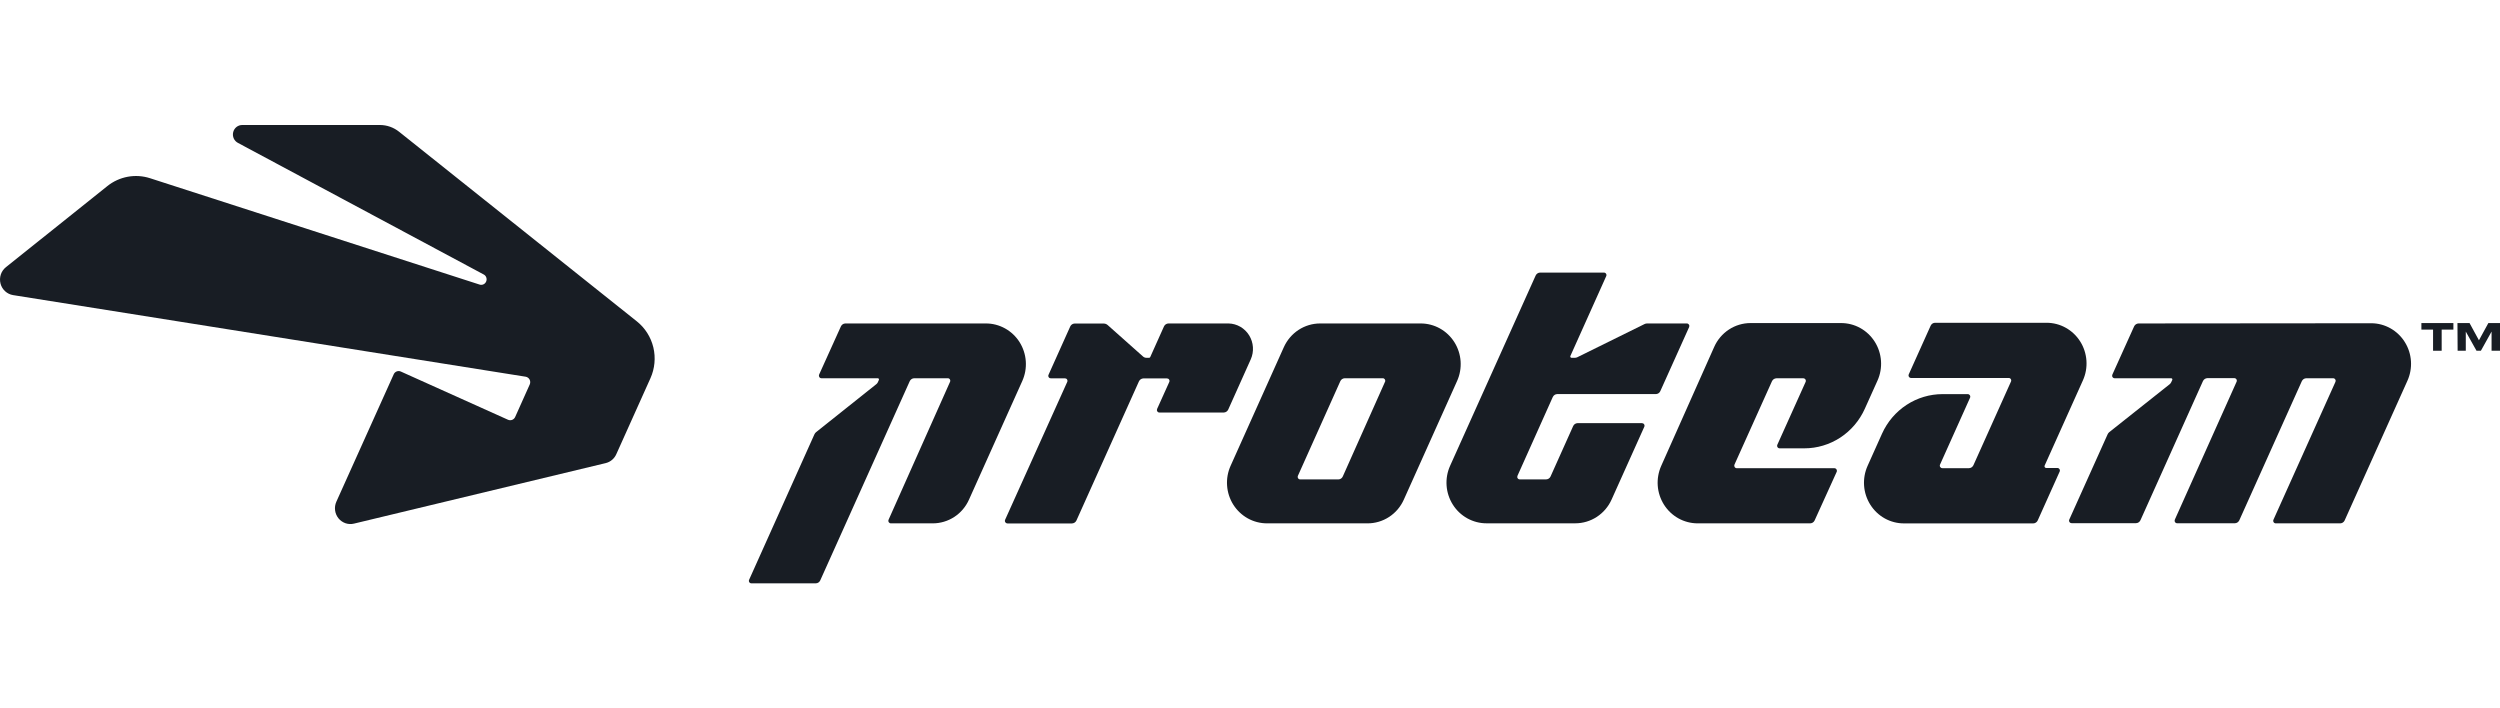
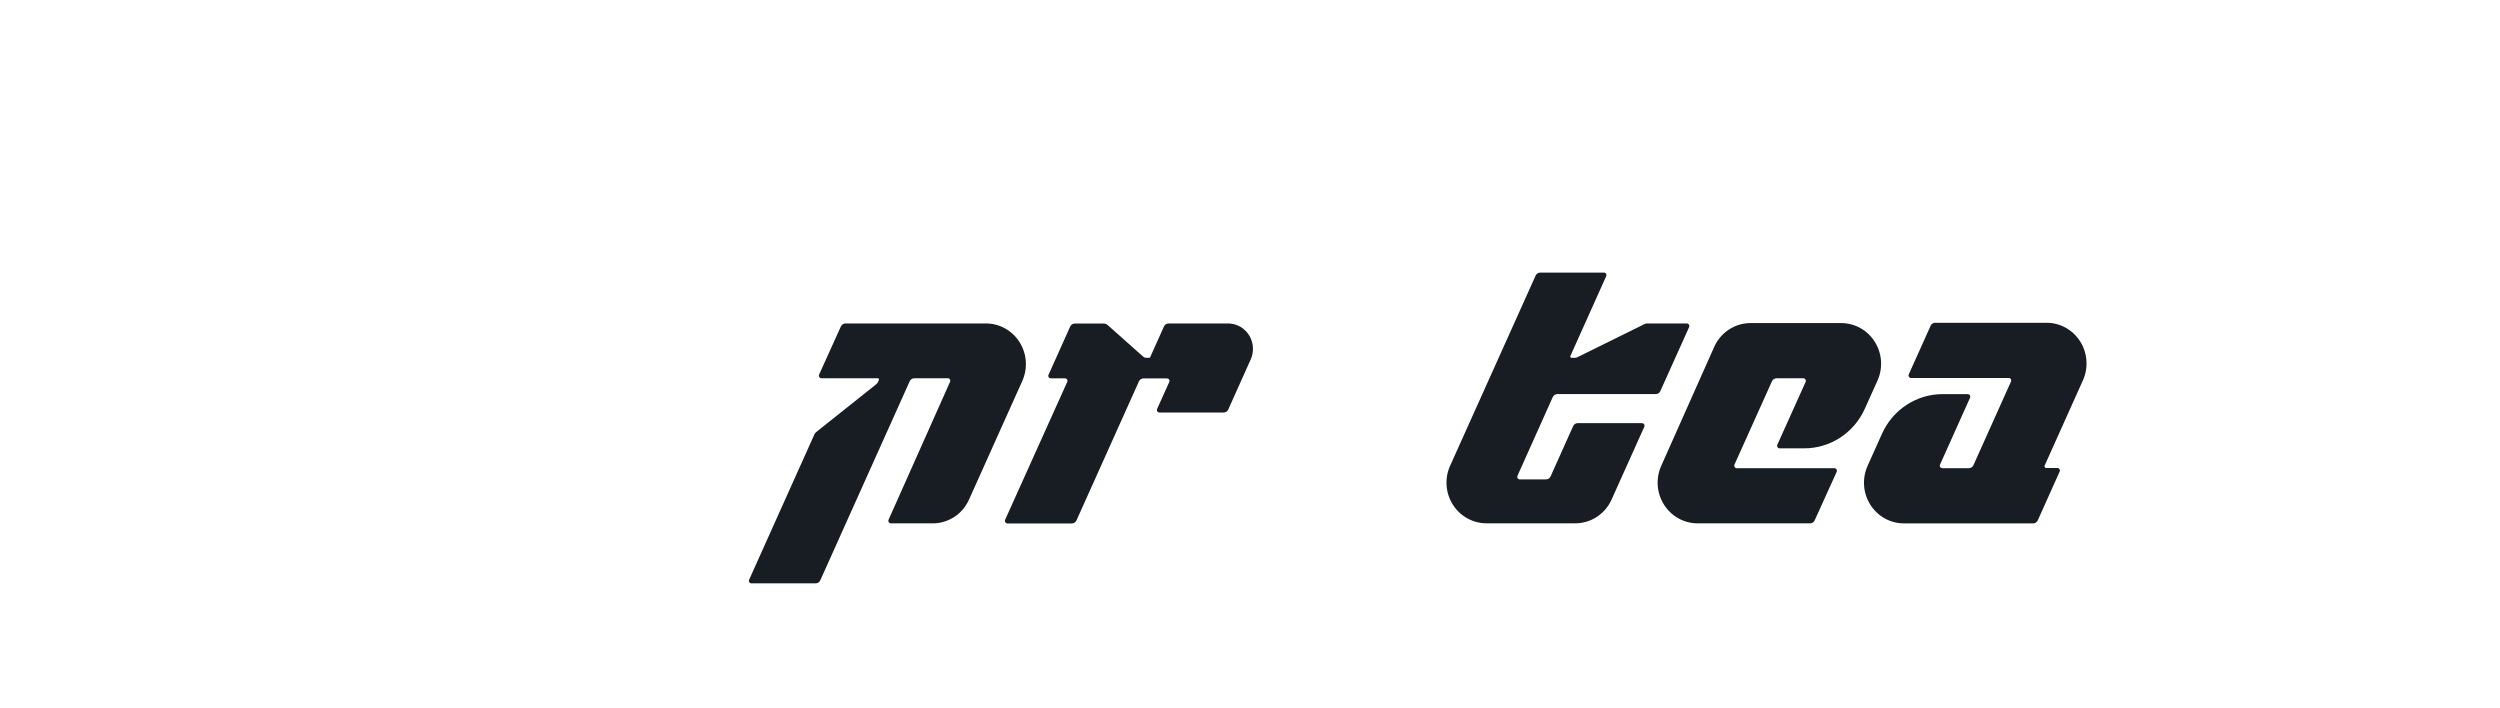
<svg xmlns="http://www.w3.org/2000/svg" width="120" height="34" viewBox="0 0 120 34" fill="none">
  <path d="M47.323 15.526C47.645 15.525 47.961 15.608 48.243 15.764C48.525 15.921 48.765 16.147 48.939 16.422C49.112 16.697 49.215 17.013 49.238 17.339C49.261 17.665 49.203 17.992 49.069 18.29L46.512 23.981C46.36 24.322 46.115 24.611 45.806 24.813C45.496 25.015 45.135 25.122 44.768 25.121H42.761C42.741 25.12 42.721 25.116 42.703 25.106C42.686 25.096 42.671 25.082 42.66 25.065C42.649 25.048 42.643 25.028 42.642 25.008C42.64 24.988 42.643 24.967 42.651 24.948L45.602 18.328C45.611 18.309 45.614 18.289 45.613 18.268C45.612 18.248 45.605 18.227 45.594 18.21C45.583 18.193 45.568 18.179 45.55 18.169C45.532 18.16 45.512 18.155 45.492 18.156H43.879C43.834 18.157 43.791 18.172 43.753 18.197C43.716 18.222 43.686 18.257 43.667 18.298L39.372 27.858C39.353 27.899 39.324 27.935 39.287 27.96C39.249 27.985 39.205 27.999 39.16 28H36.066C36.046 28 36.026 27.995 36.009 27.985C35.991 27.976 35.976 27.962 35.965 27.945C35.954 27.927 35.948 27.907 35.947 27.887C35.946 27.866 35.949 27.846 35.958 27.828L39.092 20.848C39.111 20.806 39.14 20.769 39.175 20.741L42.066 18.438C42.096 18.414 42.121 18.383 42.137 18.347L42.185 18.24C42.19 18.231 42.192 18.22 42.191 18.21C42.191 18.2 42.187 18.191 42.182 18.182C42.177 18.174 42.169 18.167 42.161 18.163C42.152 18.158 42.142 18.156 42.133 18.156H39.427C39.407 18.155 39.387 18.15 39.37 18.14C39.352 18.13 39.338 18.116 39.327 18.099C39.316 18.081 39.309 18.061 39.307 18.041C39.306 18.02 39.309 18 39.317 17.981L40.363 15.668C40.382 15.627 40.411 15.592 40.448 15.567C40.486 15.542 40.53 15.527 40.575 15.526H47.323Z" fill="#181D24" />
-   <path d="M18.237 6C18.57 6 18.894 6.114 19.156 6.324L30.57 15.427C30.964 15.741 31.242 16.181 31.361 16.677C31.479 17.172 31.429 17.693 31.221 18.156L29.585 21.796C29.539 21.902 29.469 21.996 29.382 22.071C29.295 22.145 29.192 22.199 29.081 22.227L16.993 25.133C16.857 25.166 16.715 25.16 16.583 25.115C16.451 25.069 16.334 24.987 16.246 24.878C16.158 24.768 16.101 24.635 16.084 24.495C16.066 24.354 16.087 24.211 16.145 24.082L18.898 17.967C18.926 17.903 18.977 17.854 19.041 17.829C19.105 17.804 19.176 17.805 19.238 17.833L24.384 20.148C24.447 20.176 24.518 20.178 24.582 20.154C24.646 20.129 24.698 20.08 24.727 20.017L25.428 18.453C25.444 18.416 25.452 18.375 25.451 18.335C25.45 18.294 25.439 18.254 25.42 18.218C25.401 18.182 25.374 18.151 25.341 18.128C25.308 18.104 25.271 18.088 25.231 18.082L0.627 14.165C0.485 14.142 0.351 14.077 0.244 13.978C0.137 13.88 0.06 13.751 0.024 13.609C-0.012 13.466 -0.007 13.316 0.039 13.176C0.085 13.037 0.171 12.914 0.285 12.824L5.153 8.932C5.439 8.703 5.775 8.55 6.133 8.484C6.49 8.419 6.858 8.443 7.204 8.555L23.019 13.659C23.079 13.679 23.145 13.676 23.203 13.65C23.262 13.623 23.308 13.576 23.334 13.517C23.362 13.456 23.365 13.386 23.343 13.322C23.322 13.258 23.277 13.205 23.218 13.175L11.427 6.862C11.336 6.816 11.263 6.74 11.22 6.646C11.178 6.552 11.168 6.445 11.193 6.344C11.217 6.244 11.275 6.155 11.356 6.092C11.437 6.03 11.537 5.997 11.639 6H18.237Z" fill="#181D24" />
  <path d="M58.974 15.526C59.172 15.531 59.365 15.586 59.537 15.685C59.709 15.785 59.854 15.926 59.959 16.096C60.064 16.267 60.127 16.461 60.14 16.662C60.154 16.863 60.118 17.064 60.037 17.247L58.955 19.659C58.936 19.7 58.907 19.735 58.869 19.76C58.832 19.785 58.788 19.8 58.744 19.801H55.648C55.629 19.801 55.609 19.796 55.592 19.786C55.575 19.776 55.56 19.761 55.55 19.744C55.539 19.727 55.533 19.708 55.531 19.688C55.53 19.668 55.533 19.648 55.541 19.629L56.125 18.336C56.133 18.318 56.138 18.297 56.136 18.277C56.135 18.256 56.128 18.236 56.117 18.219C56.106 18.202 56.091 18.187 56.073 18.178C56.055 18.169 56.035 18.164 56.015 18.164H54.88C54.836 18.166 54.792 18.18 54.755 18.205C54.718 18.23 54.688 18.265 54.669 18.306L51.669 24.983C51.65 25.024 51.62 25.059 51.583 25.084C51.545 25.109 51.502 25.123 51.457 25.125H48.354C48.334 25.124 48.315 25.119 48.297 25.11C48.28 25.099 48.265 25.085 48.254 25.068C48.243 25.05 48.236 25.03 48.235 25.01C48.233 24.99 48.237 24.969 48.245 24.95L51.227 18.332C51.236 18.314 51.239 18.294 51.238 18.273C51.237 18.253 51.23 18.233 51.22 18.215C51.209 18.198 51.194 18.184 51.176 18.174C51.159 18.165 51.139 18.16 51.119 18.16H50.438C50.418 18.16 50.398 18.155 50.38 18.146C50.362 18.136 50.347 18.121 50.337 18.104C50.326 18.087 50.319 18.067 50.318 18.047C50.317 18.026 50.321 18.006 50.33 17.988L51.369 15.675C51.386 15.633 51.416 15.597 51.454 15.571C51.492 15.546 51.535 15.531 51.58 15.53H52.98C53.051 15.531 53.12 15.558 53.172 15.606L54.866 17.113C54.91 17.152 54.967 17.174 55.025 17.174H55.158C55.169 17.174 55.18 17.17 55.189 17.165C55.198 17.158 55.206 17.149 55.211 17.139L55.871 15.668C55.89 15.627 55.92 15.592 55.957 15.567C55.995 15.542 56.038 15.528 56.083 15.526H58.974Z" fill="#181D24" />
  <path d="M98.238 15.493C98.559 15.494 98.876 15.576 99.157 15.733C99.439 15.89 99.677 16.116 99.85 16.391C100.024 16.666 100.126 16.982 100.149 17.308C100.172 17.633 100.114 17.96 99.98 18.257L98.142 22.349C98.137 22.361 98.135 22.375 98.136 22.389C98.138 22.402 98.142 22.415 98.149 22.426C98.156 22.437 98.167 22.447 98.178 22.453C98.19 22.46 98.203 22.463 98.217 22.463H98.746C98.768 22.462 98.79 22.466 98.809 22.476C98.829 22.486 98.845 22.502 98.857 22.521C98.868 22.54 98.875 22.562 98.875 22.584C98.875 22.607 98.869 22.629 98.858 22.648L97.812 24.978C97.794 25.02 97.764 25.056 97.727 25.081C97.69 25.107 97.646 25.122 97.6 25.123H91.392C91.071 25.124 90.754 25.042 90.472 24.886C90.189 24.729 89.951 24.503 89.777 24.228C89.603 23.953 89.499 23.639 89.476 23.312C89.453 22.986 89.511 22.66 89.644 22.362L90.337 20.817C90.591 20.251 91 19.771 91.515 19.434C92.031 19.097 92.63 18.918 93.242 18.918H94.455C94.475 18.919 94.495 18.924 94.513 18.934C94.53 18.944 94.544 18.958 94.555 18.975C94.566 18.992 94.571 19.011 94.573 19.031C94.575 19.051 94.571 19.072 94.563 19.09L93.122 22.299C93.114 22.317 93.109 22.338 93.111 22.359C93.112 22.379 93.118 22.398 93.129 22.416C93.14 22.433 93.155 22.447 93.172 22.457C93.19 22.466 93.21 22.472 93.23 22.472H94.513C94.557 22.471 94.601 22.457 94.638 22.432C94.675 22.407 94.705 22.372 94.724 22.331L96.527 18.315C96.536 18.297 96.54 18.276 96.538 18.255C96.537 18.235 96.531 18.215 96.52 18.198C96.509 18.18 96.494 18.166 96.476 18.157C96.458 18.147 96.438 18.143 96.418 18.143H91.73C91.709 18.143 91.689 18.137 91.672 18.127C91.654 18.117 91.639 18.102 91.628 18.085C91.618 18.068 91.611 18.048 91.61 18.028C91.608 18.008 91.613 17.987 91.621 17.968L92.669 15.638C92.687 15.596 92.716 15.56 92.753 15.534C92.791 15.509 92.835 15.494 92.88 15.493H98.238Z" fill="#181D24" />
-   <path fill-rule="evenodd" clip-rule="evenodd" d="M68.194 15.526C68.516 15.526 68.833 15.608 69.115 15.765C69.397 15.922 69.636 16.148 69.81 16.424C69.983 16.699 70.086 17.014 70.109 17.341C70.131 17.667 70.073 17.994 69.939 18.291L67.384 23.981C67.232 24.322 66.987 24.611 66.677 24.813C66.368 25.015 66.007 25.122 65.639 25.121H60.811C60.49 25.12 60.174 25.038 59.892 24.881C59.611 24.724 59.372 24.498 59.198 24.223C59.025 23.948 58.922 23.633 58.9 23.307C58.877 22.982 58.935 22.655 59.069 22.358L61.624 16.665C61.777 16.326 62.022 16.037 62.331 15.835C62.641 15.633 63 15.526 63.368 15.526H68.194ZM64.547 18.156C64.502 18.157 64.458 18.171 64.421 18.196C64.383 18.221 64.354 18.256 64.335 18.298L62.299 22.84C62.291 22.858 62.288 22.879 62.29 22.899C62.291 22.92 62.297 22.939 62.308 22.956C62.319 22.974 62.334 22.988 62.352 22.997C62.369 23.007 62.389 23.012 62.409 23.012H64.242C64.287 23.011 64.331 22.998 64.368 22.973C64.405 22.948 64.436 22.912 64.454 22.87L66.481 18.326V18.328C66.49 18.31 66.494 18.291 66.493 18.271C66.492 18.251 66.486 18.232 66.477 18.215C66.466 18.198 66.452 18.183 66.436 18.173C66.419 18.163 66.4 18.157 66.38 18.156H64.547Z" fill="#181D24" />
  <path d="M88.372 15.507C88.694 15.507 89.011 15.588 89.293 15.745C89.575 15.901 89.814 16.128 89.988 16.403C90.162 16.678 90.265 16.993 90.288 17.32C90.311 17.646 90.253 17.973 90.119 18.27L89.511 19.621C89.257 20.187 88.848 20.667 88.334 21.004C87.819 21.34 87.219 21.52 86.608 21.52H85.422C85.402 21.52 85.382 21.515 85.365 21.505C85.347 21.496 85.332 21.482 85.321 21.464C85.31 21.447 85.303 21.428 85.302 21.407C85.3 21.387 85.304 21.366 85.312 21.348L86.669 18.333C86.677 18.314 86.681 18.294 86.68 18.273C86.679 18.253 86.672 18.233 86.662 18.215C86.651 18.198 86.636 18.184 86.618 18.174C86.601 18.164 86.581 18.159 86.561 18.158H85.266C85.221 18.16 85.178 18.174 85.14 18.199C85.103 18.224 85.073 18.259 85.054 18.301L83.254 22.302C83.246 22.32 83.243 22.341 83.244 22.361C83.246 22.381 83.253 22.401 83.263 22.418C83.274 22.435 83.29 22.449 83.307 22.459C83.325 22.469 83.345 22.474 83.365 22.474H88.051C88.07 22.474 88.09 22.479 88.108 22.489C88.126 22.499 88.141 22.513 88.152 22.53C88.162 22.547 88.169 22.567 88.171 22.587C88.173 22.607 88.17 22.628 88.162 22.646L87.103 24.979C87.084 25.021 87.054 25.055 87.017 25.081C86.979 25.106 86.936 25.119 86.891 25.121H81.485C81.164 25.12 80.848 25.039 80.566 24.882C80.284 24.725 80.045 24.499 79.871 24.224C79.698 23.949 79.594 23.634 79.571 23.308C79.549 22.982 79.607 22.655 79.74 22.358L82.281 16.653C82.433 16.311 82.678 16.021 82.988 15.818C83.298 15.615 83.659 15.507 84.027 15.507H88.372Z" fill="#181D24" />
-   <path d="M113.832 15.516C114.151 15.518 114.466 15.603 114.745 15.761C115.024 15.919 115.261 16.146 115.432 16.421C115.604 16.696 115.705 17.01 115.726 17.335C115.747 17.66 115.688 17.985 115.554 18.281L112.544 24.978C112.526 25.02 112.496 25.055 112.458 25.081C112.421 25.106 112.378 25.12 112.333 25.121H109.234C109.213 25.12 109.193 25.115 109.176 25.105C109.158 25.095 109.144 25.081 109.133 25.064C109.122 25.046 109.117 25.026 109.115 25.006C109.114 24.985 109.117 24.965 109.126 24.946L112.102 18.328C112.11 18.309 112.112 18.289 112.112 18.269C112.11 18.249 112.103 18.229 112.092 18.212C112.082 18.195 112.067 18.181 112.05 18.171C112.032 18.161 112.012 18.156 111.992 18.156H110.699C110.654 18.157 110.61 18.172 110.572 18.197C110.536 18.222 110.506 18.257 110.487 18.298L107.487 24.974C107.468 25.015 107.438 25.05 107.402 25.075C107.364 25.101 107.321 25.115 107.276 25.116H104.5C104.48 25.116 104.46 25.111 104.443 25.101C104.426 25.091 104.411 25.076 104.401 25.059C104.39 25.042 104.383 25.022 104.381 25.001C104.381 24.981 104.384 24.96 104.392 24.942L107.356 18.324C107.364 18.305 107.369 18.285 107.367 18.265C107.366 18.244 107.36 18.224 107.349 18.207C107.338 18.19 107.323 18.176 107.305 18.166C107.288 18.156 107.268 18.151 107.248 18.151H105.953C105.908 18.153 105.864 18.167 105.827 18.192C105.79 18.217 105.76 18.253 105.741 18.294L102.742 24.97C102.723 25.011 102.693 25.047 102.656 25.072C102.619 25.097 102.575 25.111 102.53 25.112H99.435C99.416 25.112 99.395 25.107 99.378 25.098C99.361 25.088 99.345 25.074 99.335 25.057C99.324 25.04 99.317 25.02 99.315 25C99.313 24.979 99.316 24.959 99.325 24.94L101.165 20.848C101.184 20.806 101.212 20.769 101.247 20.741L104.15 18.438C104.179 18.413 104.202 18.382 104.218 18.347L104.268 18.24C104.272 18.231 104.274 18.221 104.274 18.211C104.274 18.201 104.27 18.191 104.265 18.182C104.259 18.174 104.252 18.167 104.243 18.163C104.234 18.158 104.224 18.155 104.215 18.156H101.501C101.481 18.155 101.461 18.15 101.444 18.14C101.426 18.131 101.412 18.116 101.401 18.099C101.39 18.081 101.383 18.061 101.382 18.041C101.381 18.02 101.385 18 101.393 17.981L102.437 15.668C102.456 15.627 102.486 15.592 102.523 15.567C102.56 15.542 102.604 15.528 102.648 15.526L113.832 15.516Z" fill="#181D24" />
  <path d="M76.99 13.084C77.01 13.084 77.03 13.089 77.048 13.099C77.065 13.108 77.08 13.122 77.091 13.14C77.102 13.157 77.108 13.177 77.11 13.197C77.111 13.218 77.106 13.238 77.098 13.256L75.377 17.09C75.373 17.099 75.372 17.109 75.373 17.119C75.373 17.128 75.377 17.137 75.382 17.146C75.387 17.154 75.394 17.161 75.403 17.166C75.411 17.171 75.421 17.174 75.43 17.174H75.6C75.636 17.173 75.672 17.165 75.705 17.15L78.933 15.557C78.973 15.537 79.016 15.526 79.06 15.526H80.965C80.985 15.525 81.006 15.53 81.024 15.54C81.041 15.549 81.057 15.563 81.068 15.579C81.079 15.597 81.086 15.616 81.088 15.637C81.09 15.657 81.087 15.677 81.08 15.696L79.695 18.774C79.677 18.816 79.647 18.851 79.61 18.876C79.572 18.901 79.528 18.915 79.483 18.916H74.744C74.699 18.917 74.655 18.932 74.618 18.957C74.58 18.983 74.55 19.018 74.532 19.06L72.839 22.838C72.831 22.856 72.827 22.877 72.828 22.897C72.829 22.917 72.836 22.938 72.847 22.955C72.857 22.972 72.872 22.986 72.89 22.996C72.907 23.005 72.927 23.01 72.947 23.01H74.218C74.262 23.009 74.306 22.995 74.343 22.97C74.38 22.945 74.41 22.909 74.428 22.868L75.511 20.453C75.529 20.412 75.559 20.376 75.596 20.351C75.634 20.326 75.678 20.312 75.723 20.311H78.819C78.839 20.312 78.858 20.318 78.876 20.328C78.893 20.337 78.908 20.351 78.918 20.368C78.929 20.385 78.935 20.405 78.937 20.425C78.938 20.445 78.935 20.466 78.927 20.484L77.356 23.979C77.204 24.319 76.957 24.608 76.648 24.81C76.339 25.012 75.979 25.119 75.612 25.119H71.349C71.028 25.119 70.712 25.036 70.43 24.88C70.148 24.723 69.909 24.497 69.736 24.222C69.563 23.948 69.459 23.633 69.436 23.307C69.413 22.982 69.471 22.655 69.605 22.358L73.711 13.226C73.73 13.185 73.76 13.149 73.797 13.124C73.835 13.099 73.878 13.086 73.923 13.084H76.99Z" fill="#181D24" />
-   <path d="M117.763 15.821H117.2V16.836H116.787V15.821H116.227V15.507H117.763V15.821Z" fill="#181D24" />
-   <path d="M118.989 16.334L119.441 15.507H120V16.836H119.595V15.916L119.083 16.836H118.872L118.358 15.916V16.836H117.966L117.958 15.507H118.538L118.989 16.334Z" fill="#181D24" />
</svg>